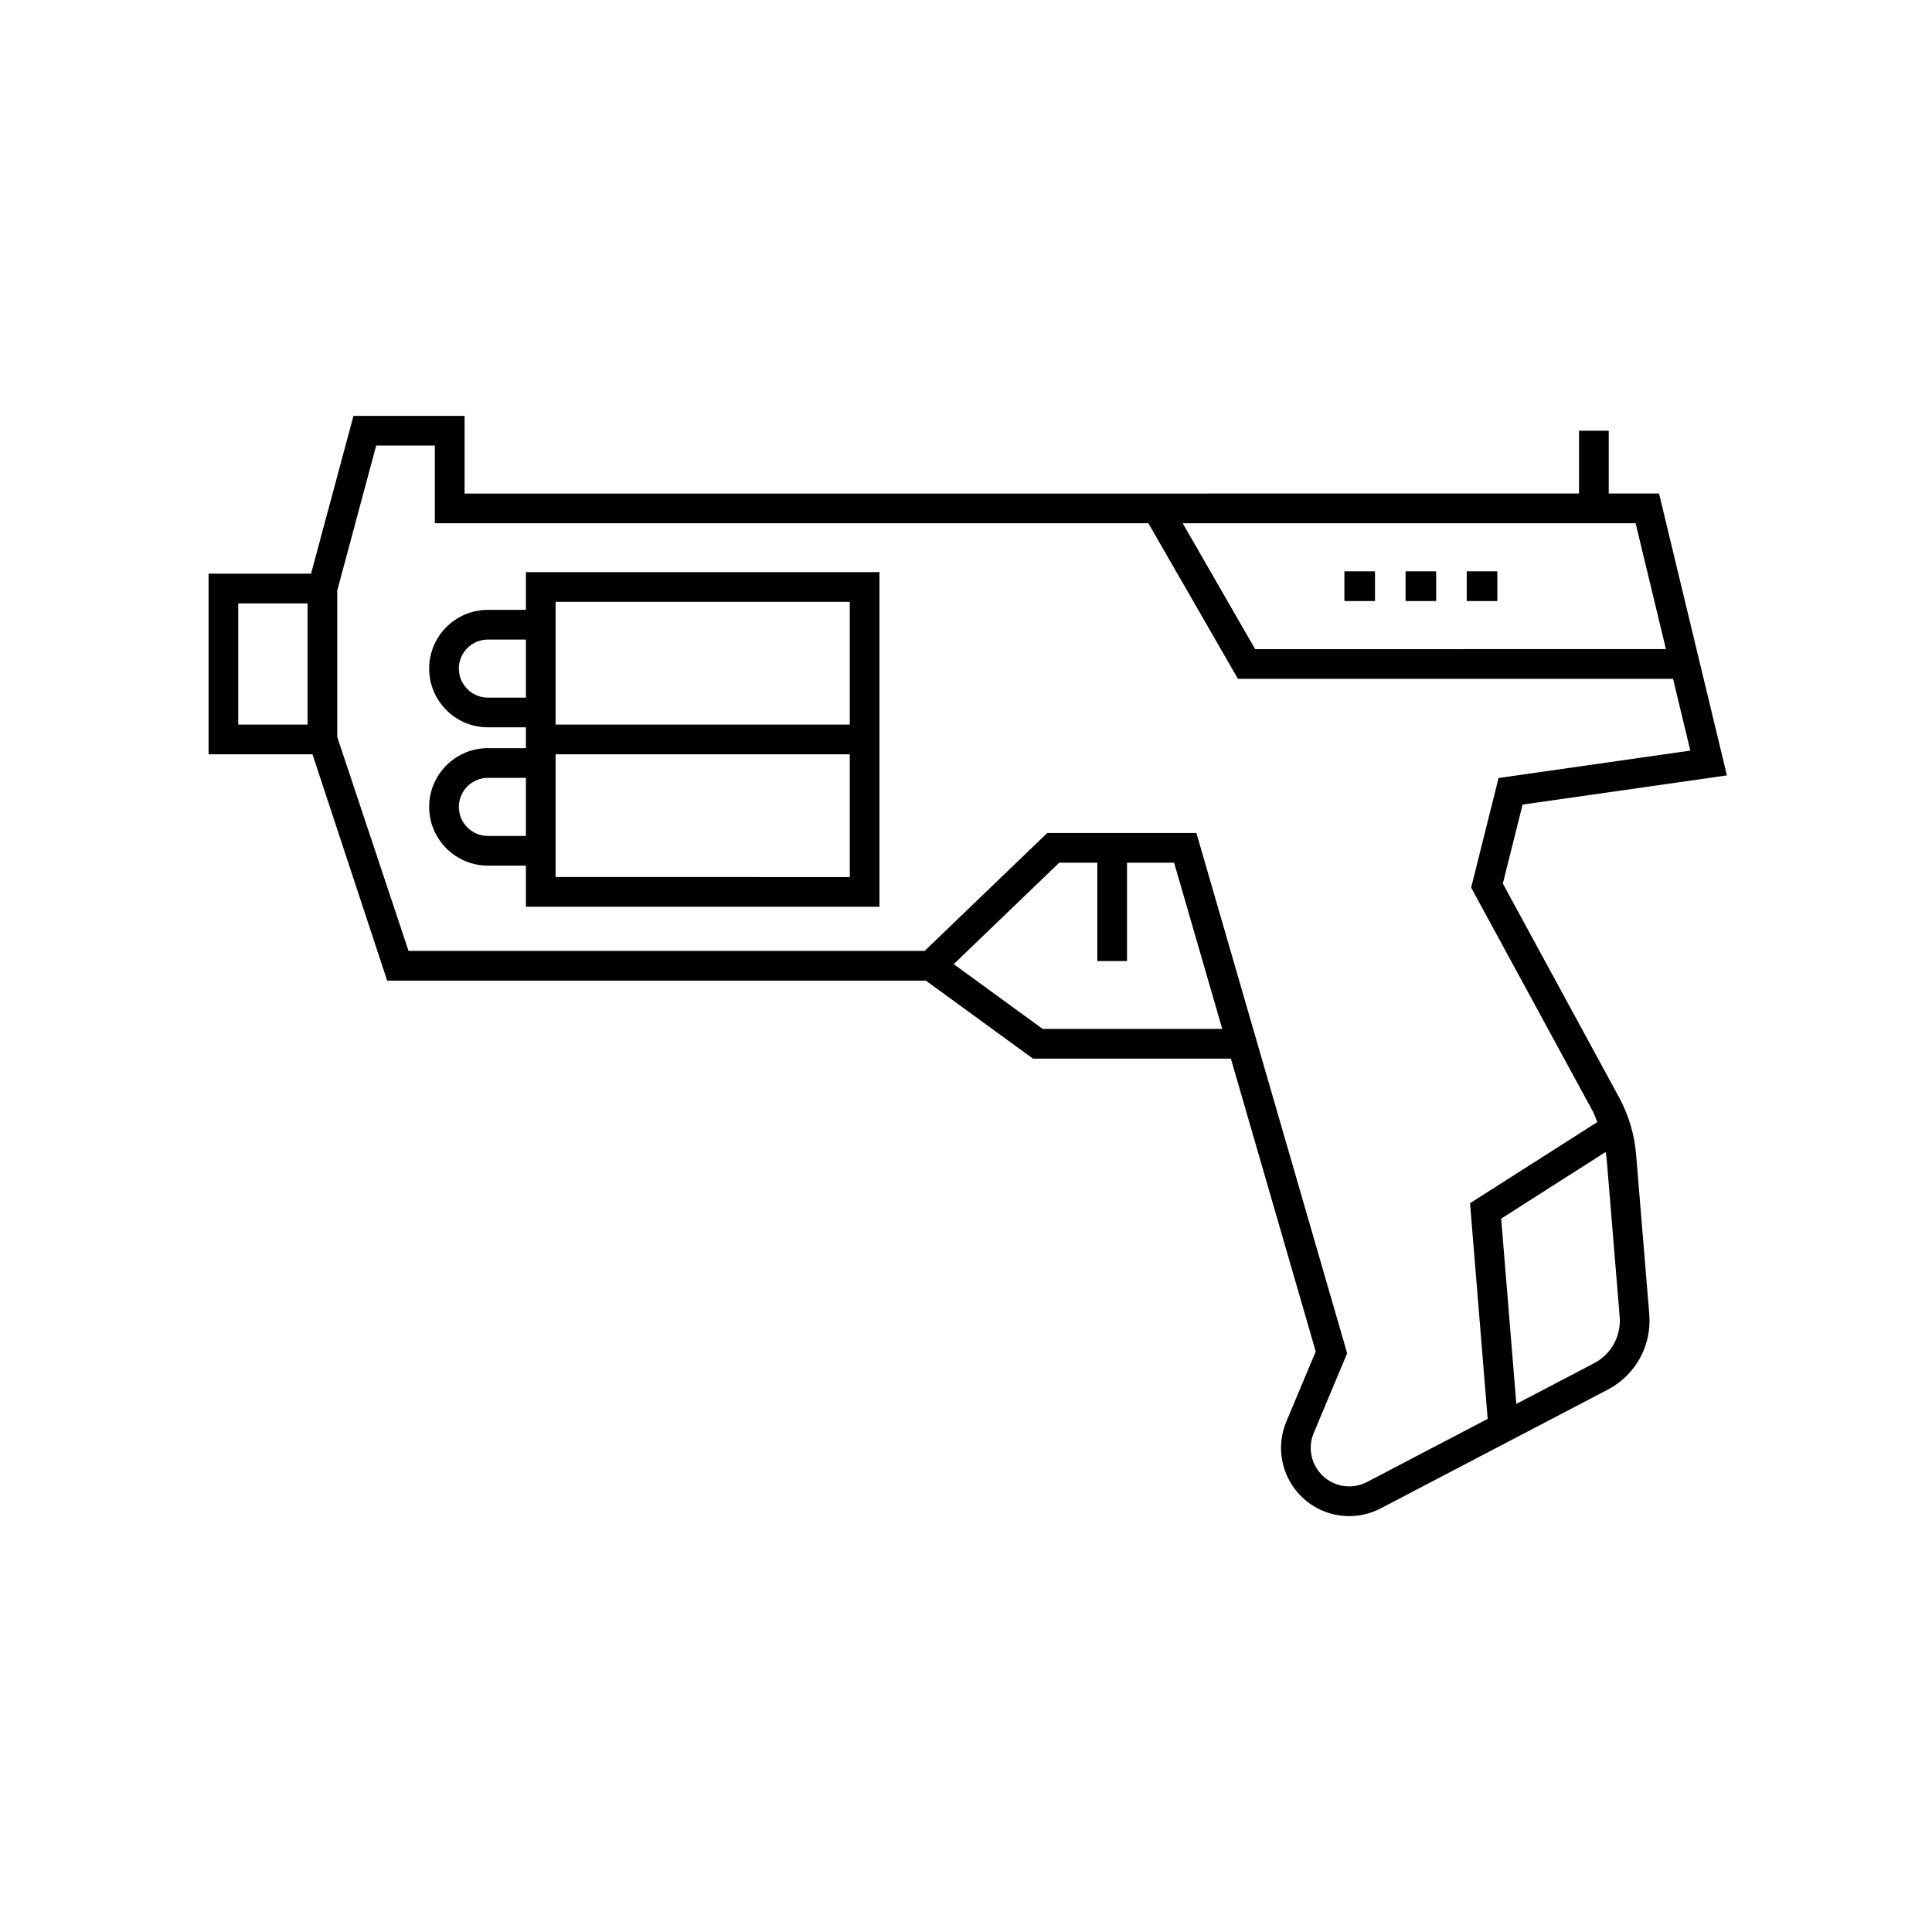
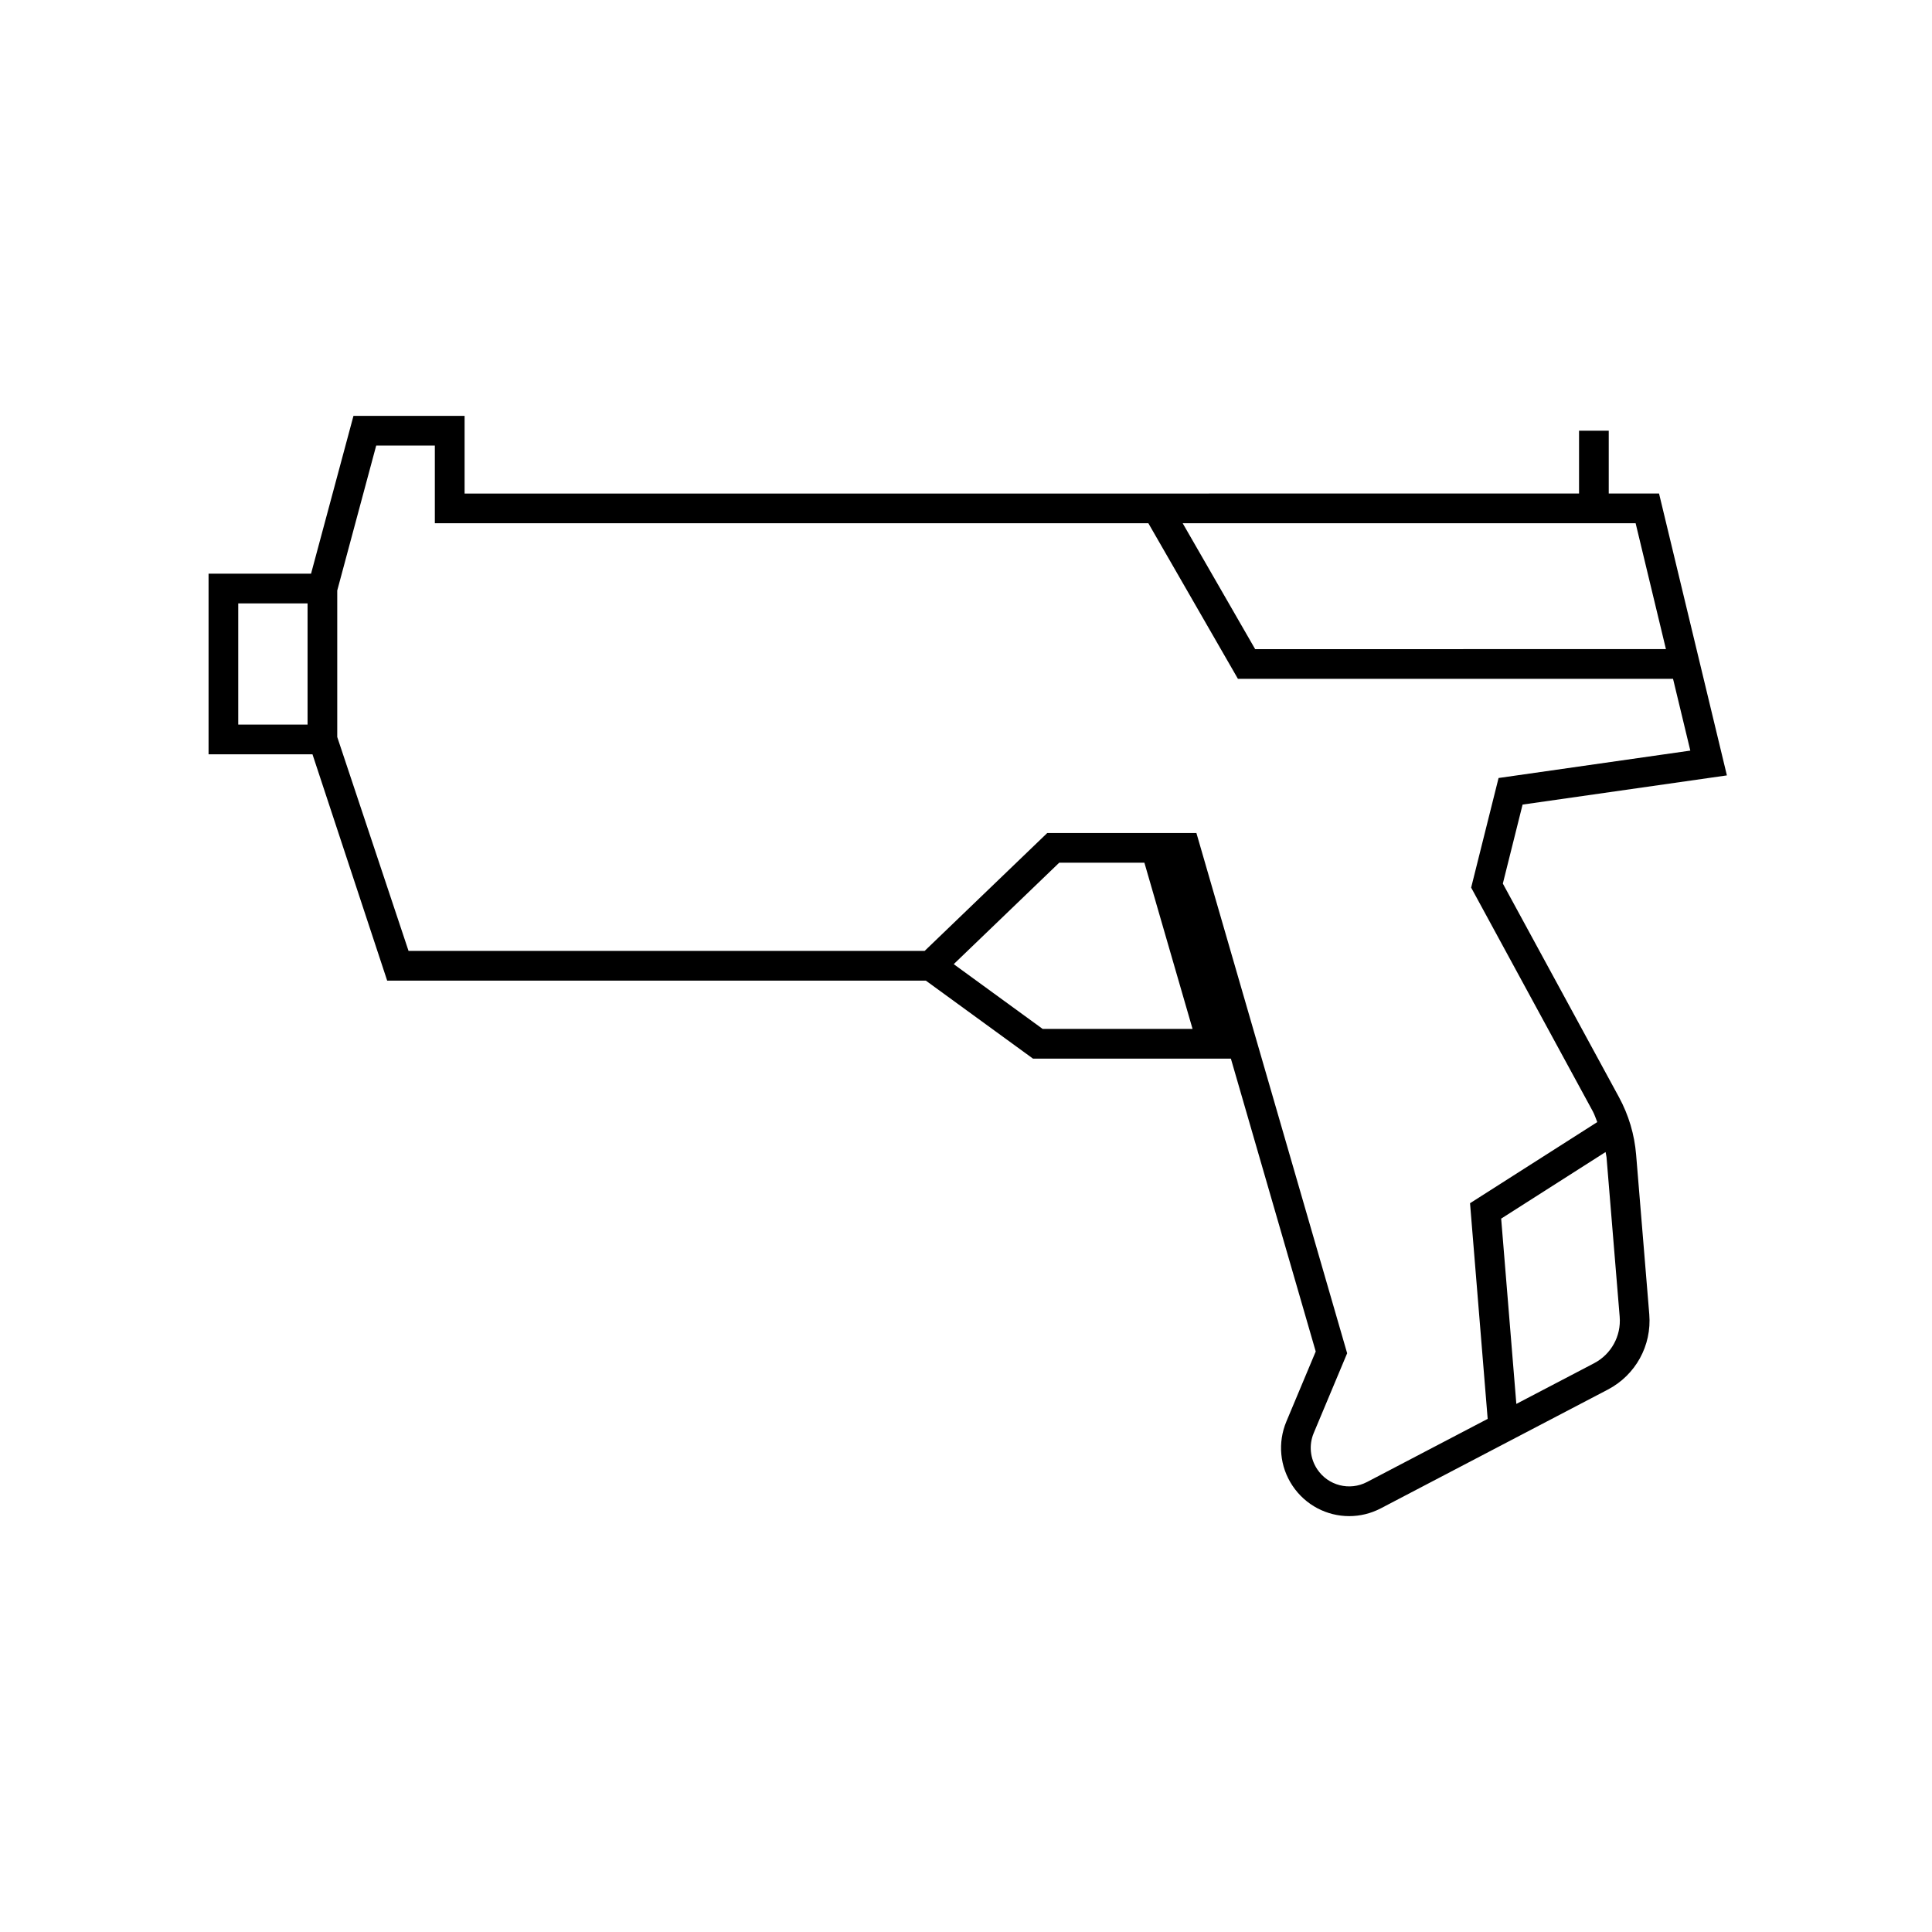
<svg xmlns="http://www.w3.org/2000/svg" fill="#000000" width="800px" height="800px" version="1.1" viewBox="144 144 512 512">
  <g>
-     <path d="m283.37 305.62h-10.074c-8.582 0-15.566 6.981-15.566 15.562 0 8.582 6.984 15.566 15.566 15.566h10.074v5.519h-10.074c-8.582 0-15.566 6.984-15.566 15.566s6.984 15.566 15.566 15.566h10.074v10.895h93.699v-88.672h-93.699zm-10.074 23.258c-4.242 0-7.695-3.453-7.695-7.695 0-4.238 3.453-7.691 7.695-7.691h10.074v15.387zm0 36.656c-4.242 0-7.695-3.453-7.695-7.695 0-4.242 3.453-7.695 7.695-7.695h10.074v15.391zm17.945 10.891v-32.527h77.957v32.531zm0-72.93h77.957v32.531h-77.957z" />
-     <path d="m577.59 450.02c-0.445-5.394-1.98-10.535-4.562-15.289l-30.762-56.574 5.234-20.934 54.145-7.734-6.16-25.59-11.824-49.109h-13.328v-16.652h-7.871v16.652l-118.66 0.004h-176.68v-20.586h-29.449l-11.242 41.828h-27.16v47.859h27.539l19.793 59.977h142.75l28.398 20.676h52.445l22.484 77.609-7.781 18.566c-2.344 5.598-1.742 11.949 1.617 16.996 3.465 5.203 9.168 8.07 15.031 8.07 2.836 0 5.711-0.668 8.391-2.07l60.156-31.465c7.356-3.848 11.664-11.676 10.98-19.945zm-0.133-167.36 8.031 33.363-108.86 0.004-19.207-33.363zm-370.32 21.242h18.371v32.113h-18.371zm213.17 112.77-23.562-17.16 27.957-26.883h10.098v26.055h7.871v-26.055h12.477l12.762 44.043zm85.98 120.07c-4.644 2.426-10.324 0.965-13.215-3.387-1.898-2.852-2.242-6.438-0.918-9.594l8.855-21.133-39.949-137.87h-39.527l-32.488 31.238h-136.78l-18.891-56.68v-38.828l10.324-38.41h15.539v20.586h189.09l23.738 41.234h115.31l4.578 19.02-50.816 7.262-7.266 29.043 32.223 59.262c0.504 0.922 0.797 1.918 1.199 2.879l-33.719 21.5 4.676 57.152zm60.156-31.465-20.598 10.773-4.019-49.102 27.664-17.645c0.059 0.457 0.215 0.891 0.254 1.352l3.488 42.293c0.422 5.109-2.242 9.949-6.789 12.328z" />
-     <path d="m532.7 295.41h8.105v7.871h-8.105z" />
-     <path d="m500.28 295.41h8.105v7.871h-8.105z" />
-     <path d="m516.49 295.41h8.105v7.871h-8.105z" />
+     <path d="m577.59 450.02c-0.445-5.394-1.98-10.535-4.562-15.289l-30.762-56.574 5.234-20.934 54.145-7.734-6.16-25.59-11.824-49.109h-13.328v-16.652h-7.871v16.652l-118.66 0.004h-176.68v-20.586h-29.449l-11.242 41.828h-27.16v47.859h27.539l19.793 59.977h142.75l28.398 20.676h52.445l22.484 77.609-7.781 18.566c-2.344 5.598-1.742 11.949 1.617 16.996 3.465 5.203 9.168 8.07 15.031 8.07 2.836 0 5.711-0.668 8.391-2.07l60.156-31.465c7.356-3.848 11.664-11.676 10.98-19.945zm-0.133-167.36 8.031 33.363-108.86 0.004-19.207-33.363zm-370.32 21.242h18.371v32.113h-18.371zm213.17 112.77-23.562-17.16 27.957-26.883h10.098v26.055v-26.055h12.477l12.762 44.043zm85.98 120.07c-4.644 2.426-10.324 0.965-13.215-3.387-1.898-2.852-2.242-6.438-0.918-9.594l8.855-21.133-39.949-137.87h-39.527l-32.488 31.238h-136.78l-18.891-56.68v-38.828l10.324-38.41h15.539v20.586h189.09l23.738 41.234h115.31l4.578 19.02-50.816 7.262-7.266 29.043 32.223 59.262c0.504 0.922 0.797 1.918 1.199 2.879l-33.719 21.5 4.676 57.152zm60.156-31.465-20.598 10.773-4.019-49.102 27.664-17.645c0.059 0.457 0.215 0.891 0.254 1.352l3.488 42.293c0.422 5.109-2.242 9.949-6.789 12.328z" />
  </g>
</svg>